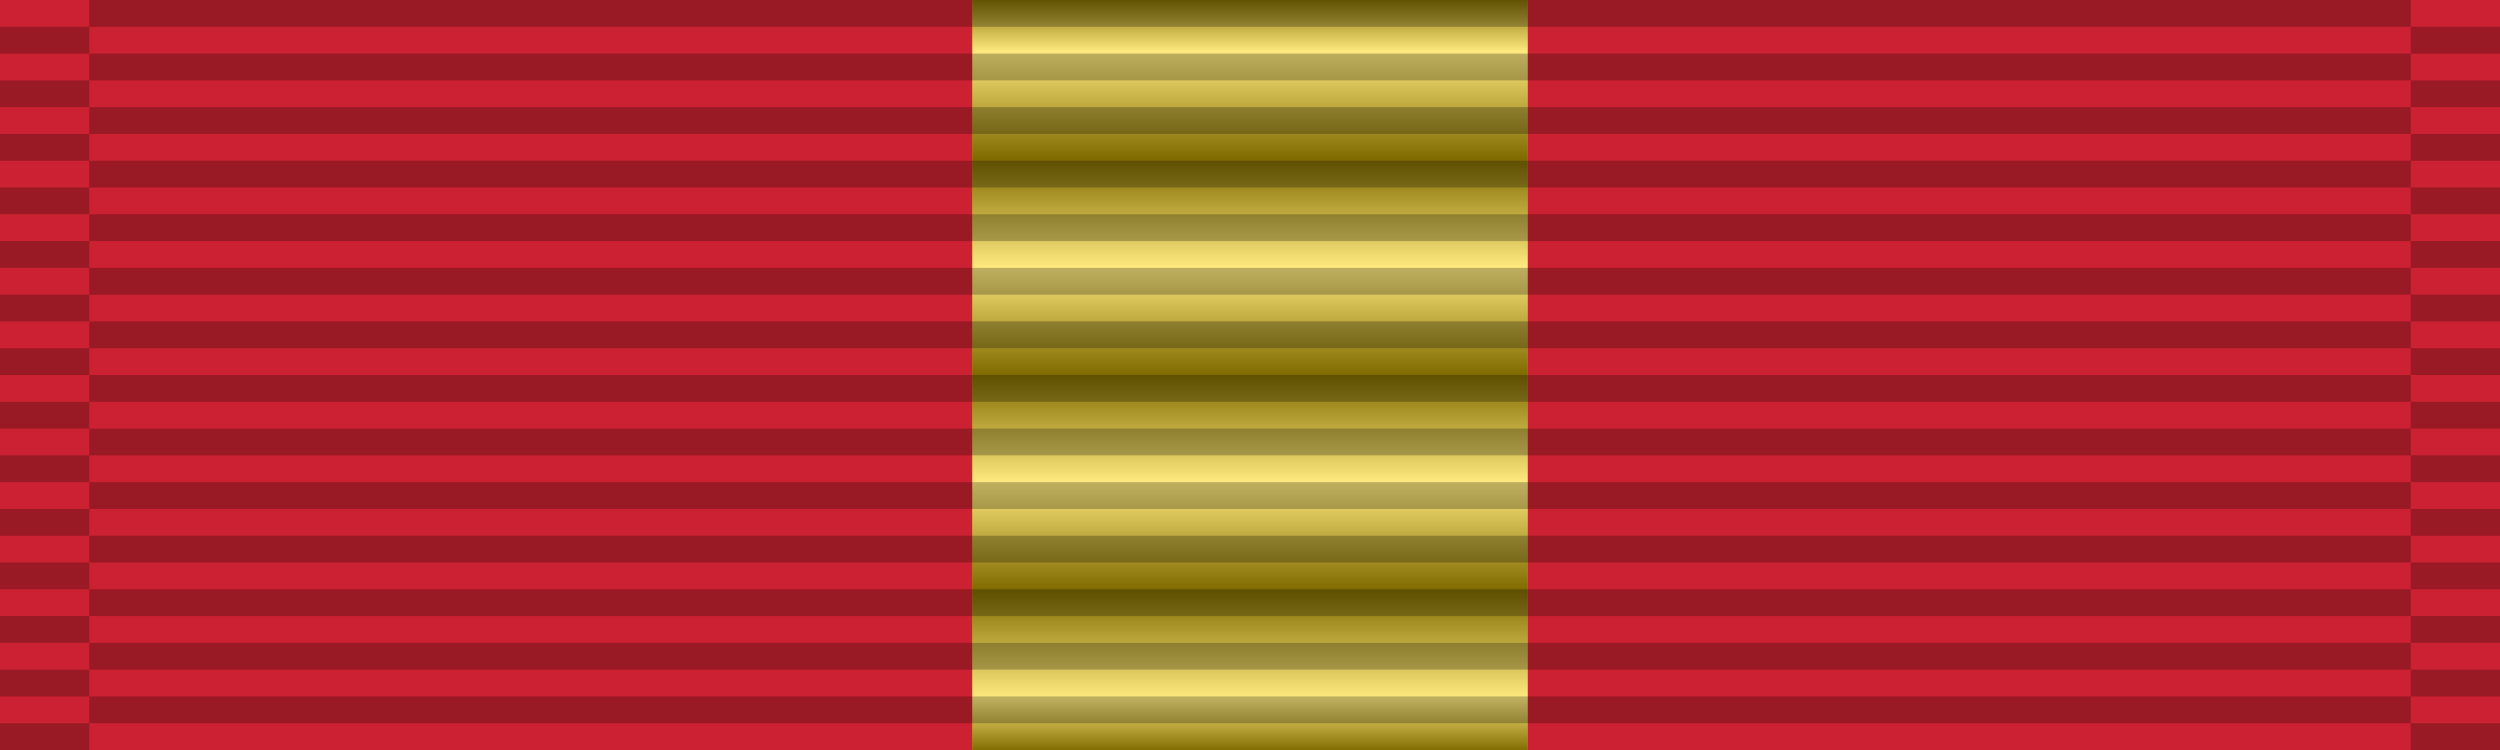
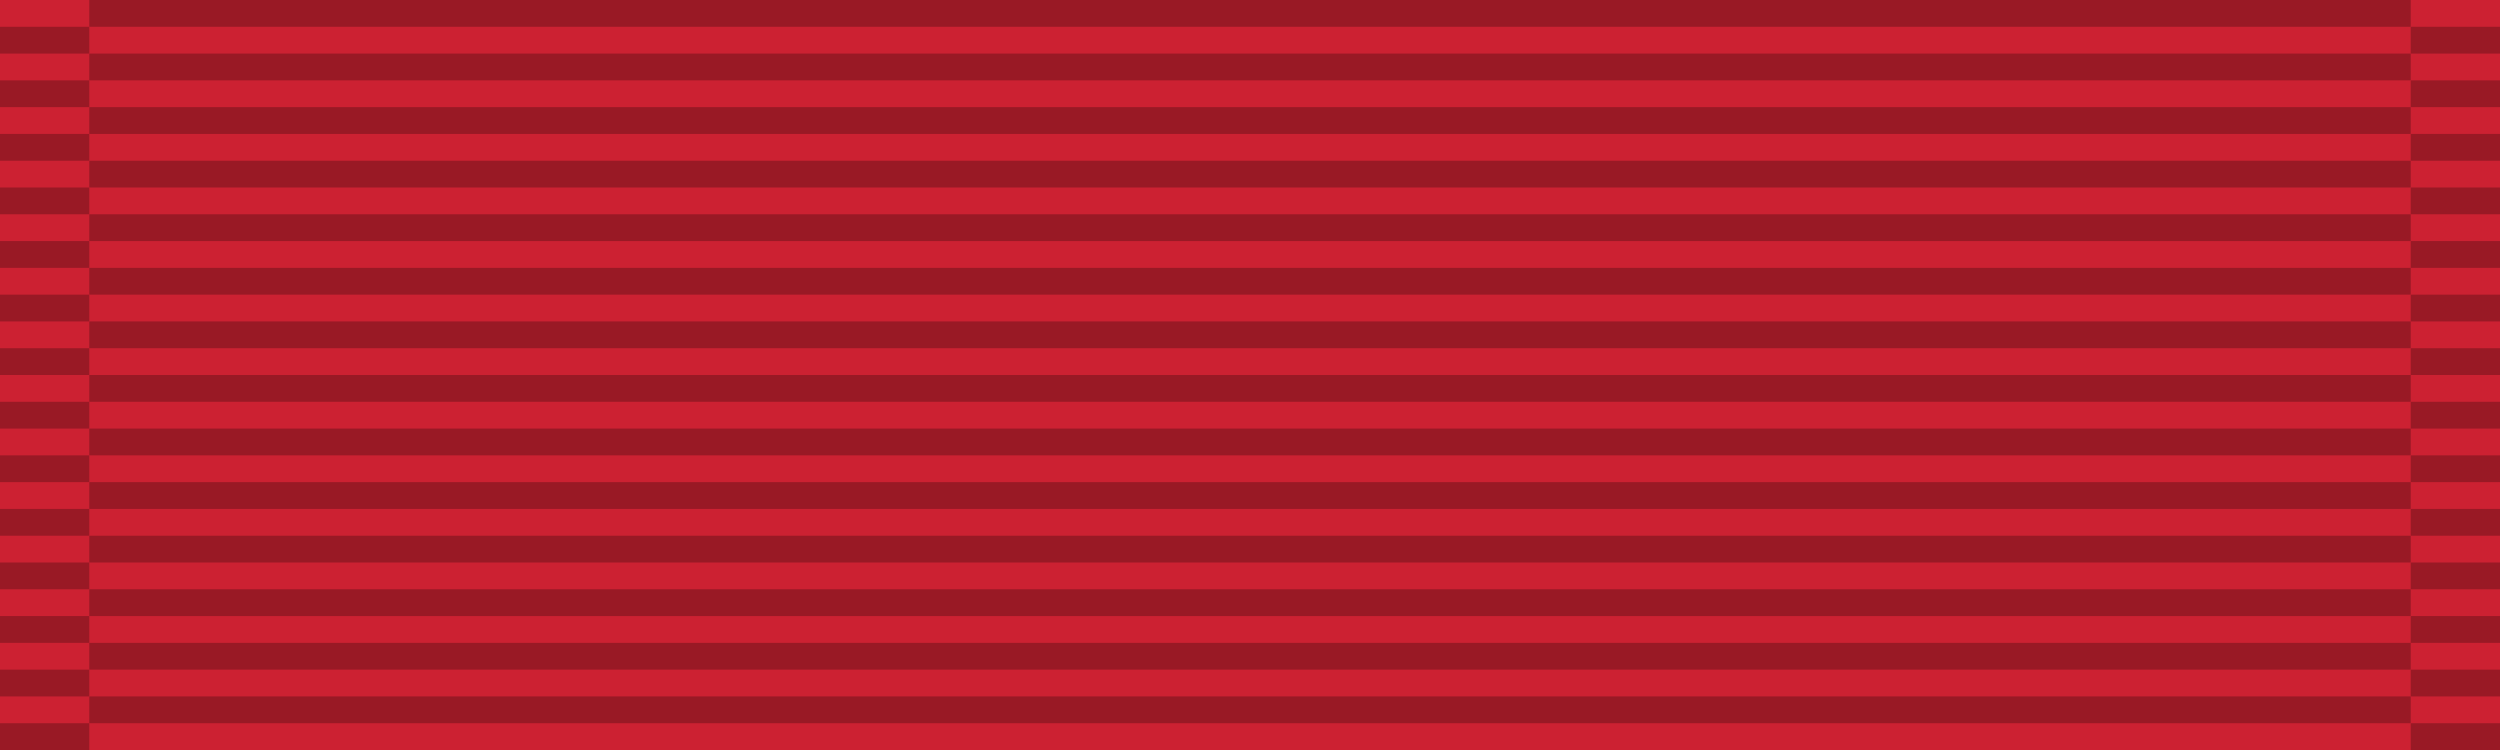
<svg xmlns="http://www.w3.org/2000/svg" width="140" height="42">
  <rect width="140" height="42" fill="#cc2132" />
  <defs>
    <linearGradient id="gr" x1="0" y1="0" x2="0" y2="1">
      <stop offset="-0.071" style="stop-color:#000;stop-opacity:0.5" />
      <stop offset="0.071" style="stop-color:#fff;stop-opacity:0.5" />
      <stop offset="0.214" style="stop-color:#000;stop-opacity:0.5" />
      <stop offset="0.357" style="stop-color:#fff;stop-opacity:0.5" />
      <stop offset="0.5" style="stop-color:#000;stop-opacity:0.5" />
      <stop offset="0.643" style="stop-color:#fff;stop-opacity:0.5" />
      <stop offset="0.786" style="stop-color:#000;stop-opacity:0.5" />
      <stop offset="0.929" style="stop-color:#fff;stop-opacity:0.5" />
      <stop offset="1.071" style="stop-color:#000;stop-opacity:0.5" />
    </linearGradient>
  </defs>
-   <rect width="31.1" height="42" x="54.45" fill="#ffd500" />
-   <rect width="31.1" height="42" x="54.45" fill="url(#gr)" />
  <g stroke="#000" stroke-dasharray="1.5" opacity=".25">
    <path d="M70,0 70,42" stroke-width="130" />
    <path d="M2.5,1.5 2.5,42" stroke-width="5" />
    <path d="M137.5,1.5 137.5,42" stroke-width="5" />
  </g>
</svg>